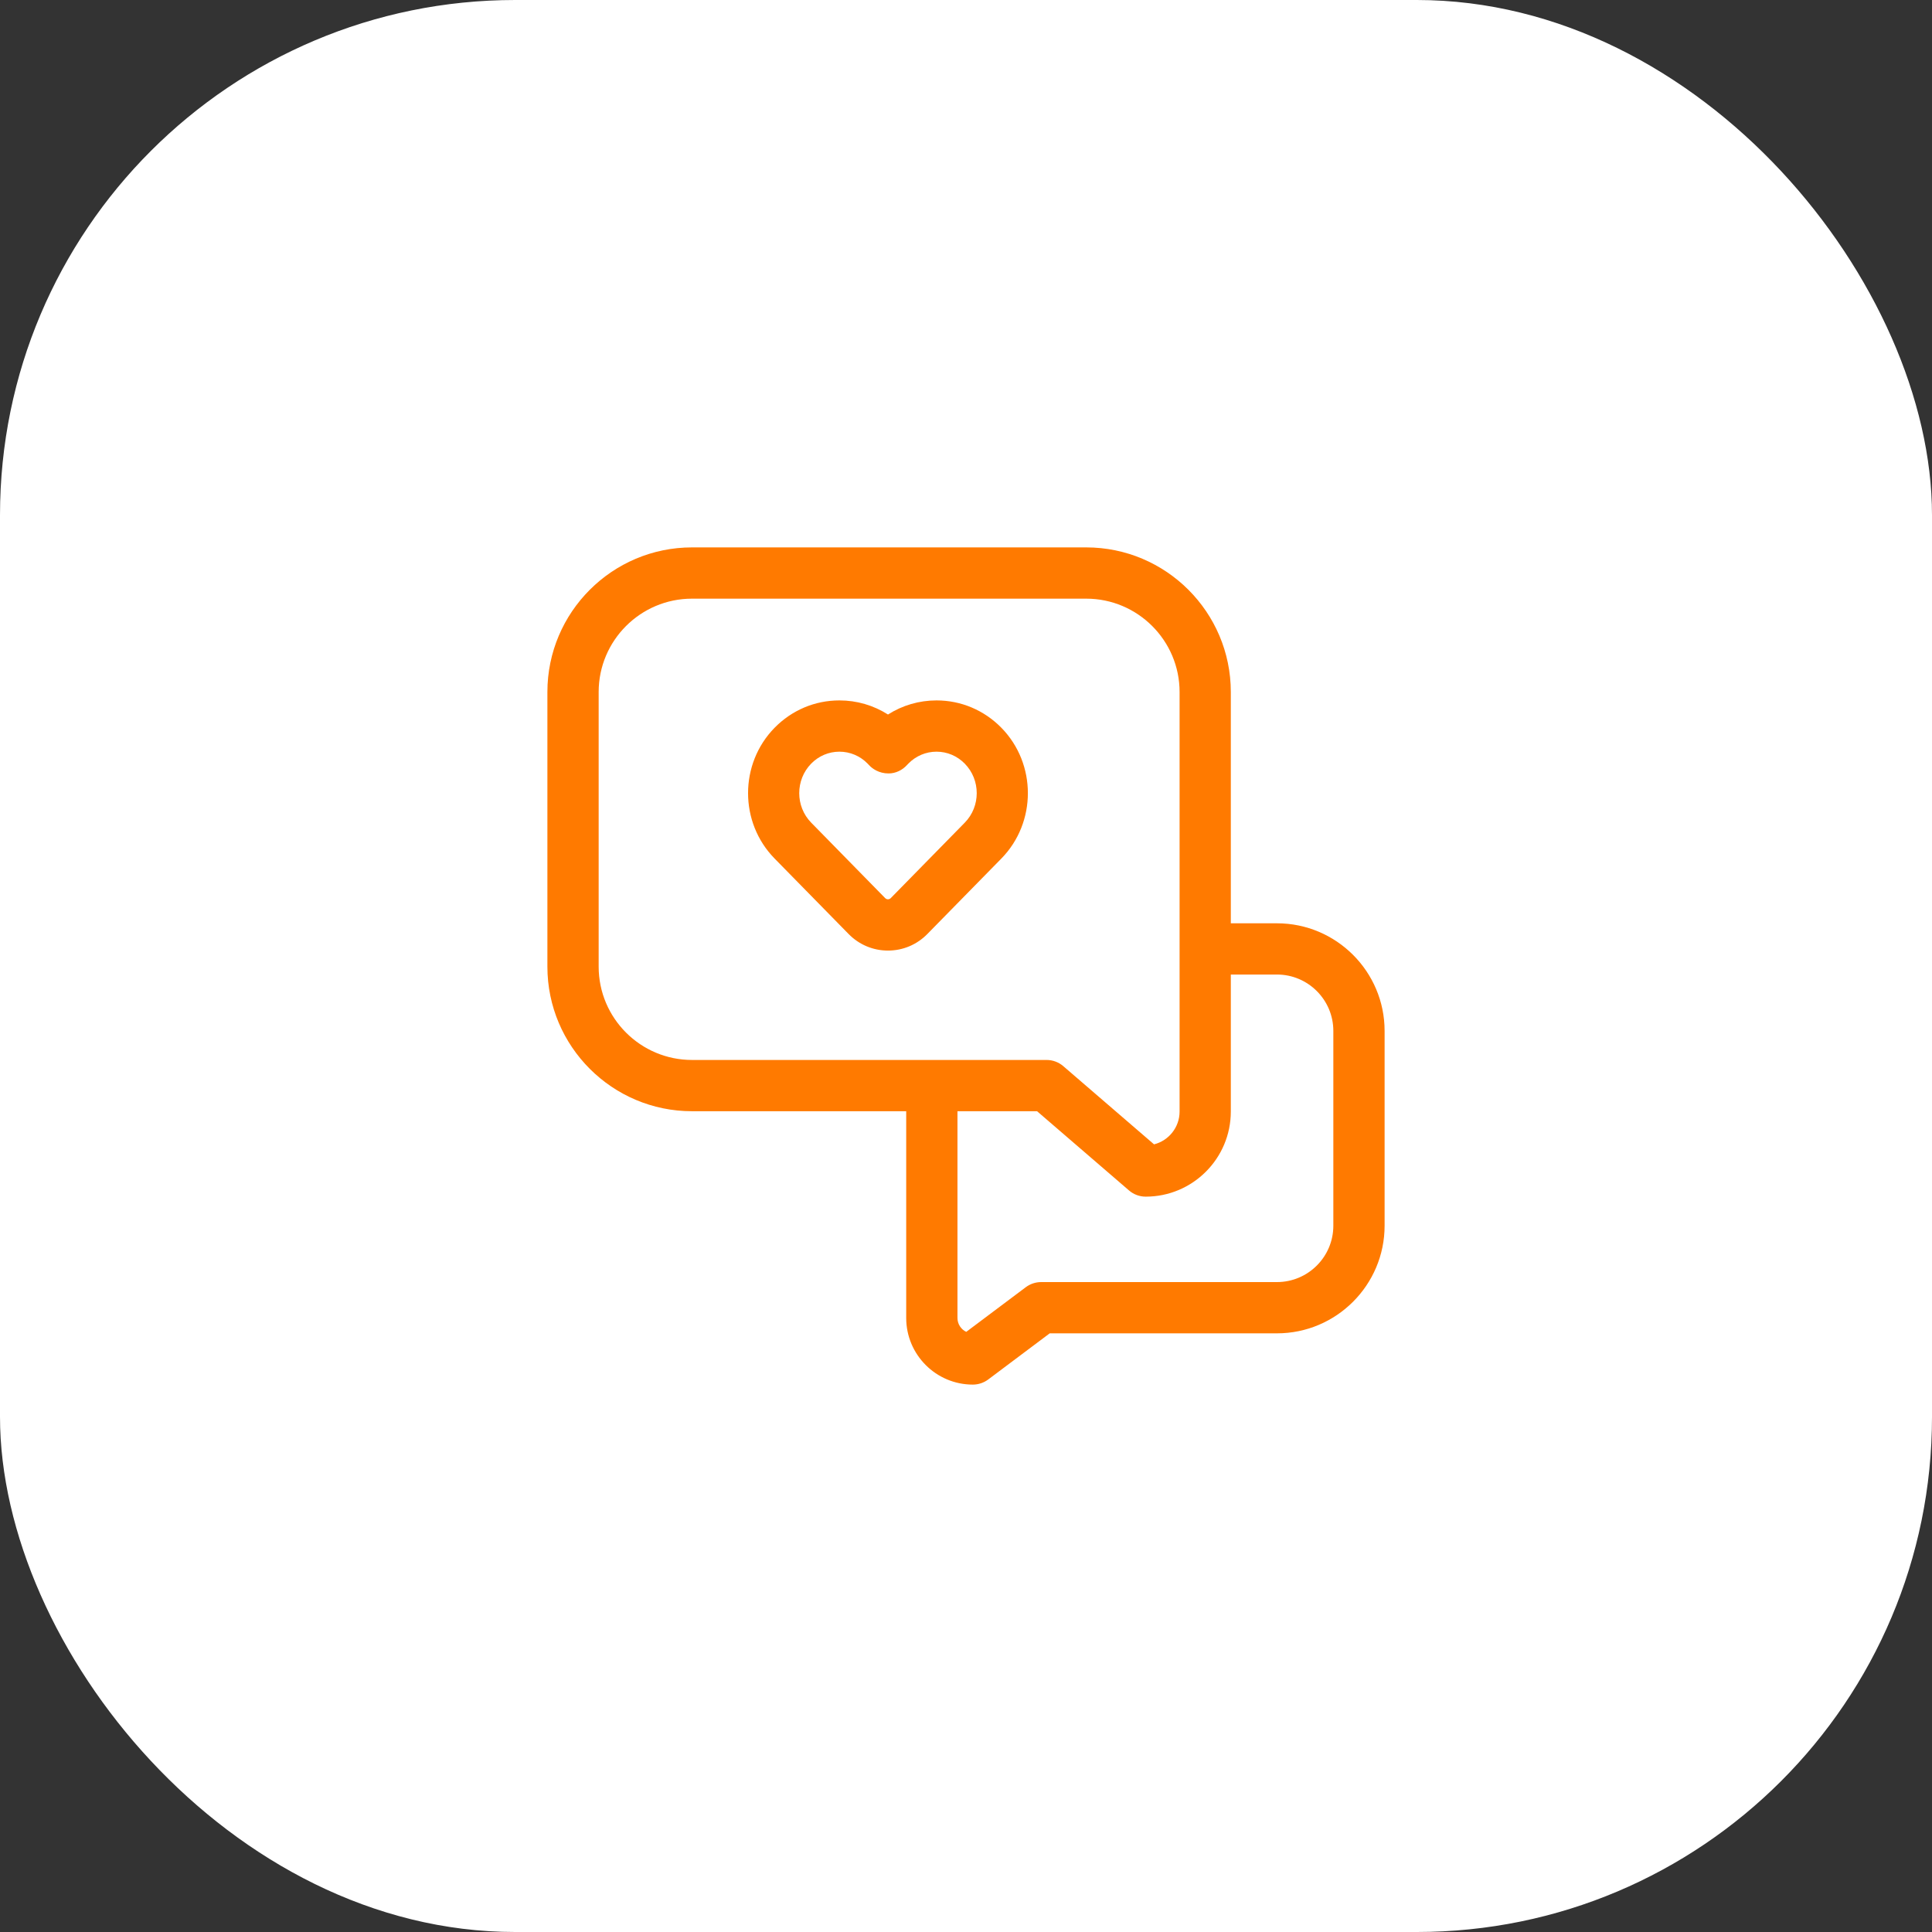
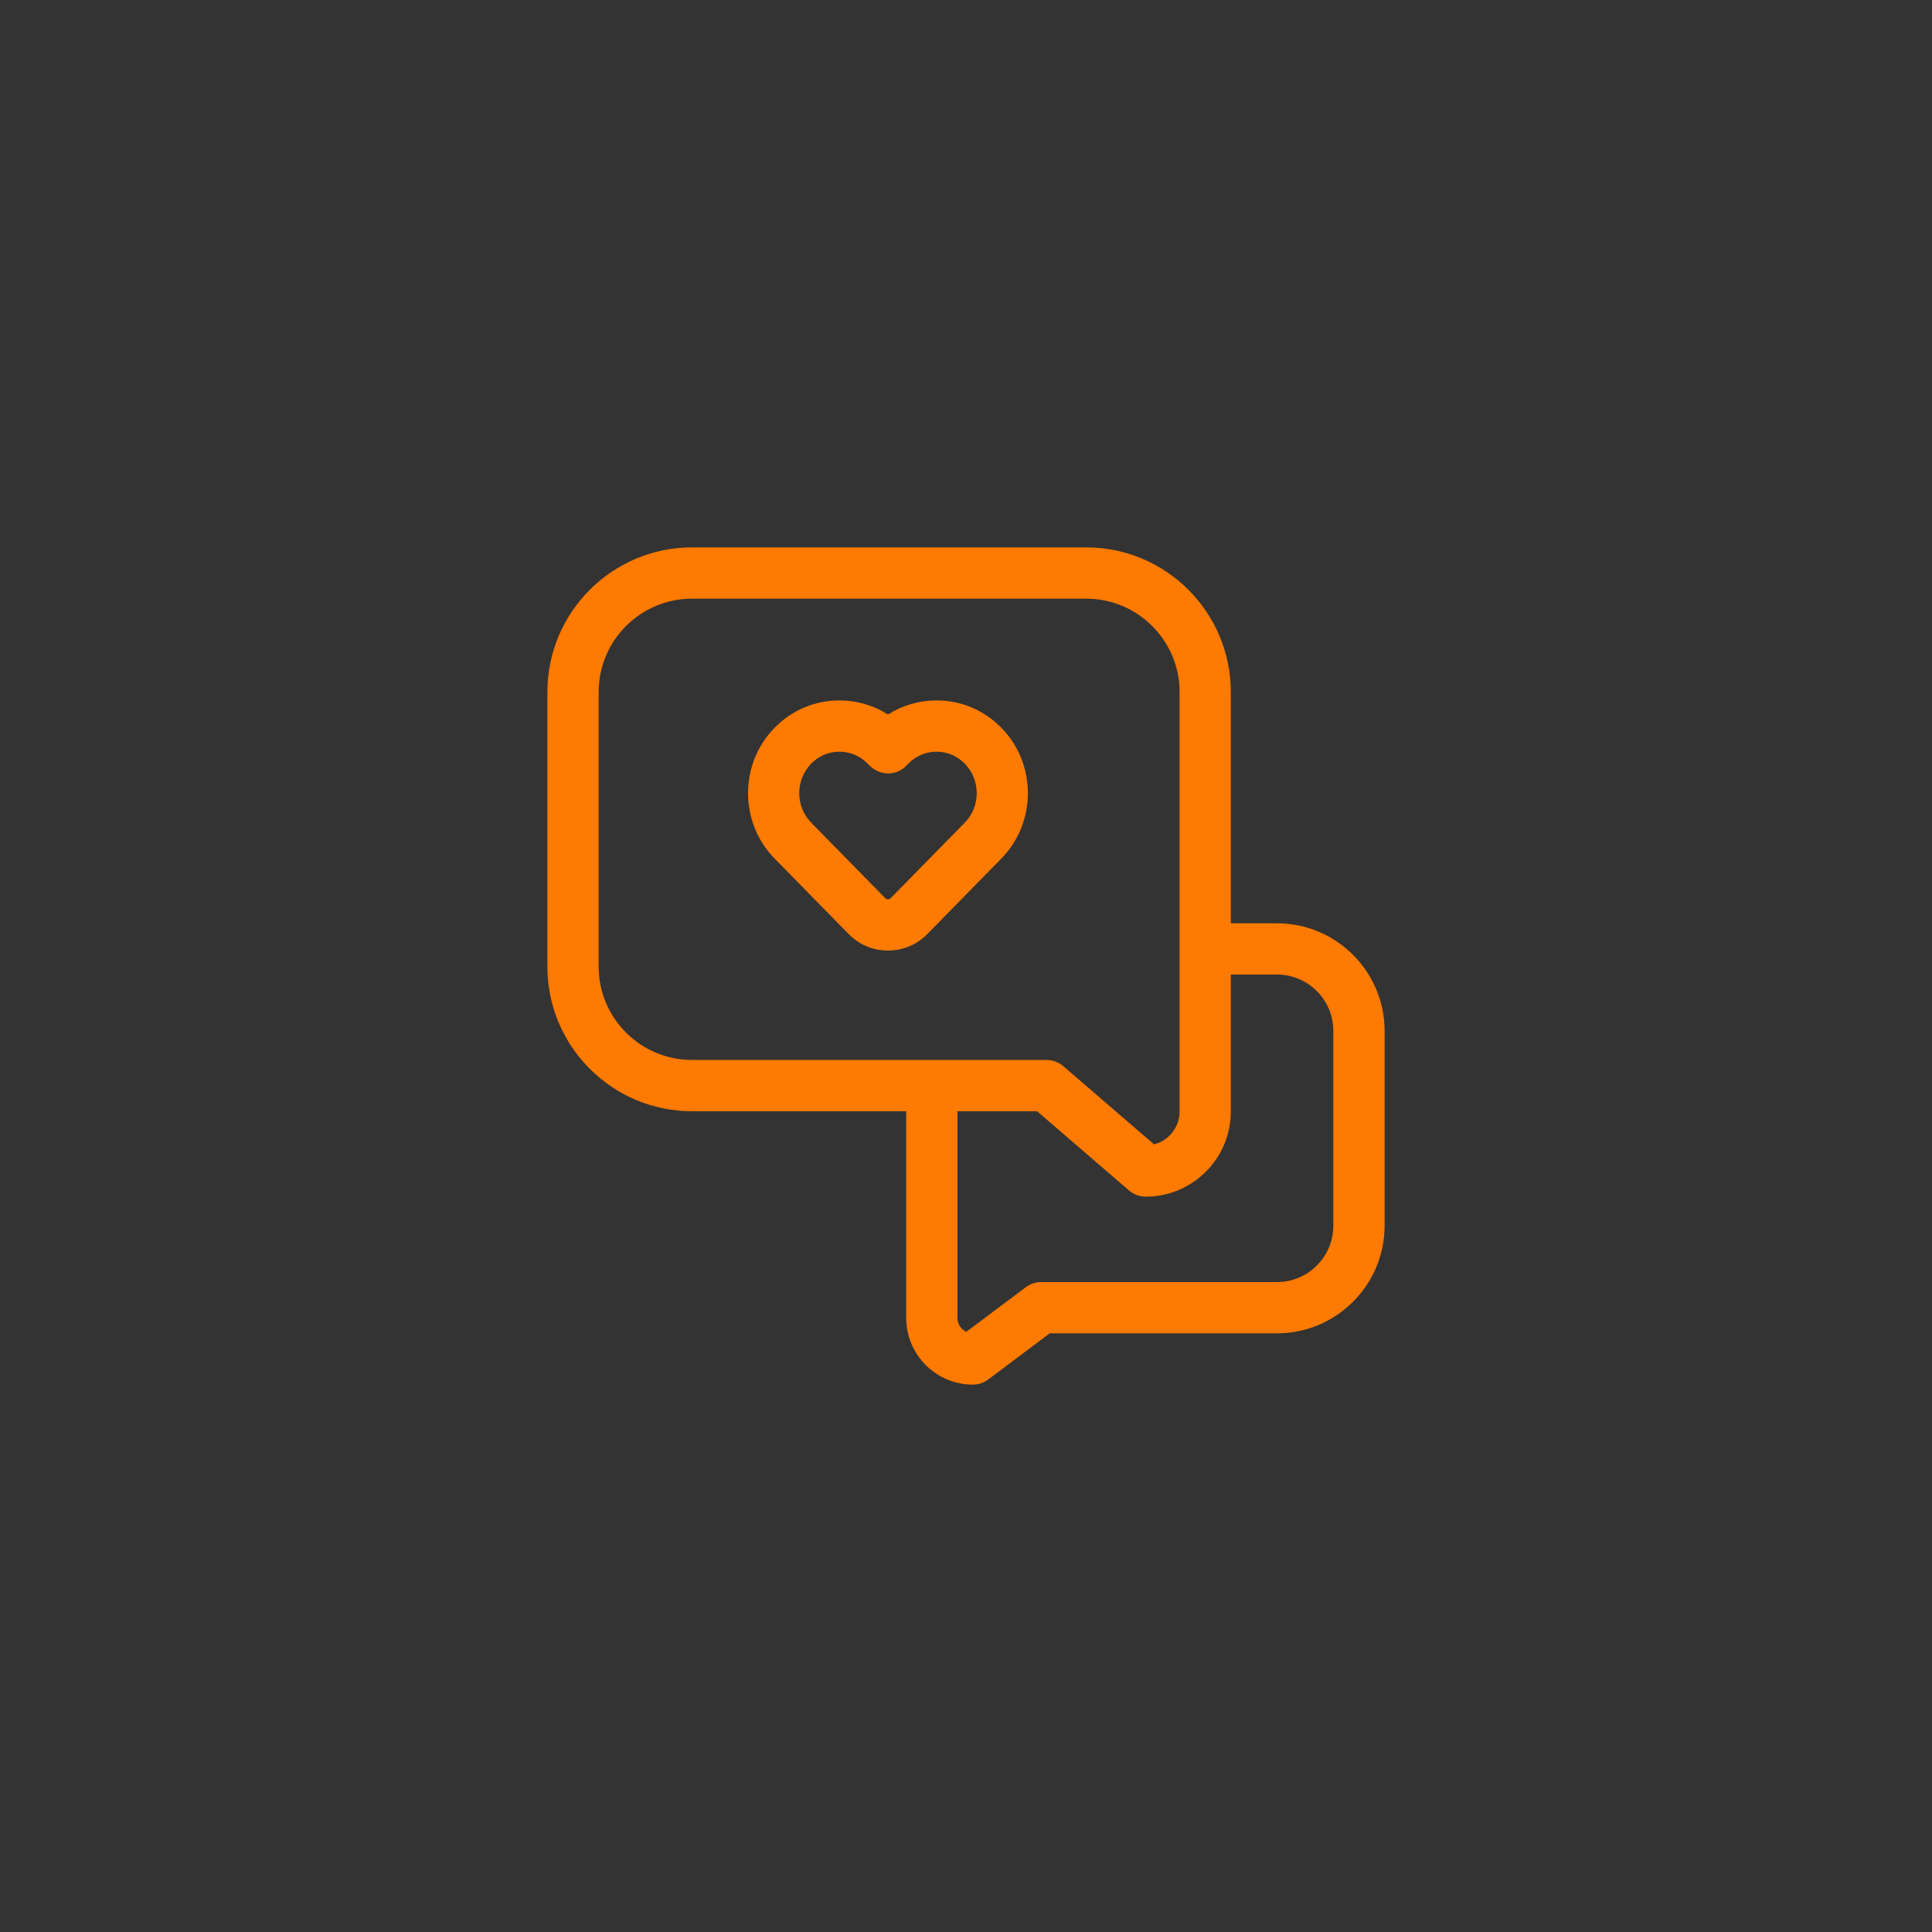
<svg xmlns="http://www.w3.org/2000/svg" width="60" height="60" viewBox="0 0 60 60" fill="none">
  <rect x="0" y="0" width="60" height="60" fill="#333333" stroke="none" />
-   <rect width="60" height="60" rx="16" fill="white" />
  <g clip-path="url(#clip0_317_5693)">
-     <path d="M39.657 28.674H38.224V21.49C38.224 19.014 36.21 17 33.734 17H21.49C19.014 17 17 19.014 17 21.49V30.02C17 32.496 19.014 34.51 21.49 34.51H28.143V40.931C28.143 42.072 29.071 43 30.212 43C30.384 43 30.552 42.944 30.69 42.841L32.6 41.408H39.657C41.5 41.408 43 39.908 43 38.065V32.016C43 30.173 41.5 28.674 39.657 28.674ZM21.49 32.918C19.892 32.918 18.592 31.618 18.592 30.02V21.49C18.592 19.892 19.892 18.592 21.49 18.592H33.734C35.332 18.592 36.633 19.892 36.633 21.49V34.52C36.633 35.011 36.295 35.424 35.84 35.539L33.022 33.111C32.878 32.987 32.694 32.918 32.503 32.918L21.49 32.918ZM41.408 38.065C41.408 39.031 40.623 39.816 39.657 39.816H32.335C32.163 39.816 31.995 39.872 31.857 39.975L30.008 41.362C29.847 41.286 29.735 41.121 29.735 40.931V34.51H32.207L35.062 36.97C35.206 37.095 35.391 37.163 35.581 37.163C37.039 37.163 38.224 35.978 38.224 34.52V30.265H39.657C40.623 30.265 41.408 31.051 41.408 32.016V38.065ZM29.085 21.752C28.543 21.752 28.024 21.905 27.577 22.19C27.129 21.905 26.611 21.752 26.069 21.752C25.307 21.752 24.593 22.054 24.056 22.601C22.957 23.721 22.957 25.543 24.056 26.663L26.353 29.005C26.679 29.338 27.114 29.521 27.577 29.521C28.04 29.521 28.475 29.338 28.801 29.005C28.801 29.005 31.078 26.684 31.099 26.662C32.196 25.542 32.196 23.721 31.098 22.601C30.561 22.054 29.846 21.752 29.085 21.752ZM29.962 25.548L27.664 27.891C27.614 27.941 27.539 27.941 27.489 27.891C27.489 27.891 25.215 25.571 25.192 25.548C24.697 25.043 24.697 24.221 25.192 23.715C25.427 23.476 25.738 23.344 26.069 23.344C26.399 23.344 26.711 23.476 26.945 23.715C26.959 23.729 26.971 23.742 26.984 23.756C27.09 23.874 27.297 24.02 27.596 24.02C27.815 24.02 28.023 23.919 28.17 23.756C28.182 23.742 28.195 23.729 28.208 23.716C28.443 23.476 28.754 23.344 29.085 23.344C29.415 23.344 29.727 23.476 29.962 23.716C30.457 24.221 30.457 25.043 29.962 25.548Z" fill="#FF7A00" />
+     <path d="M39.657 28.674H38.224V21.49C38.224 19.014 36.21 17 33.734 17H21.49C19.014 17 17 19.014 17 21.49V30.02C17 32.496 19.014 34.51 21.49 34.51H28.143V40.931C28.143 42.072 29.071 43 30.212 43C30.384 43 30.552 42.944 30.69 42.841L32.6 41.408H39.657C41.5 41.408 43 39.908 43 38.065V32.016C43 30.173 41.5 28.674 39.657 28.674ZM21.49 32.918C19.892 32.918 18.592 31.618 18.592 30.02V21.49C18.592 19.892 19.892 18.592 21.49 18.592H33.734C35.332 18.592 36.633 19.892 36.633 21.49V34.52C36.633 35.011 36.295 35.424 35.84 35.539L33.022 33.111C32.878 32.987 32.694 32.918 32.503 32.918L21.49 32.918ZM41.408 38.065C41.408 39.031 40.623 39.816 39.657 39.816H32.335C32.163 39.816 31.995 39.872 31.857 39.975L30.008 41.362C29.847 41.286 29.735 41.121 29.735 40.931V34.51H32.207L35.062 36.97C35.206 37.095 35.391 37.163 35.581 37.163C37.039 37.163 38.224 35.978 38.224 34.52V30.265H39.657C40.623 30.265 41.408 31.051 41.408 32.016V38.065ZM29.085 21.752C28.543 21.752 28.024 21.905 27.577 22.19C27.129 21.905 26.611 21.752 26.069 21.752C25.307 21.752 24.593 22.054 24.056 22.601C22.957 23.721 22.957 25.543 24.056 26.663L26.353 29.005C26.679 29.338 27.114 29.521 27.577 29.521C28.04 29.521 28.475 29.338 28.801 29.005C28.801 29.005 31.078 26.684 31.099 26.662C32.196 25.542 32.196 23.721 31.098 22.601C30.561 22.054 29.846 21.752 29.085 21.752ZM29.962 25.548L27.664 27.891C27.614 27.941 27.539 27.941 27.489 27.891C27.489 27.891 25.215 25.571 25.192 25.548C24.697 25.043 24.697 24.221 25.192 23.715C25.427 23.476 25.738 23.344 26.069 23.344C26.399 23.344 26.711 23.476 26.945 23.715C27.09 23.874 27.297 24.02 27.596 24.02C27.815 24.02 28.023 23.919 28.17 23.756C28.182 23.742 28.195 23.729 28.208 23.716C28.443 23.476 28.754 23.344 29.085 23.344C29.415 23.344 29.727 23.476 29.962 23.716C30.457 24.221 30.457 25.043 29.962 25.548Z" fill="#FF7A00" />
  </g>
  <defs>
    <clipPath id="clip0_317_5693">
      <rect width="26" height="26" fill="white" transform="translate(17 17)" />
    </clipPath>
  </defs>
</svg>